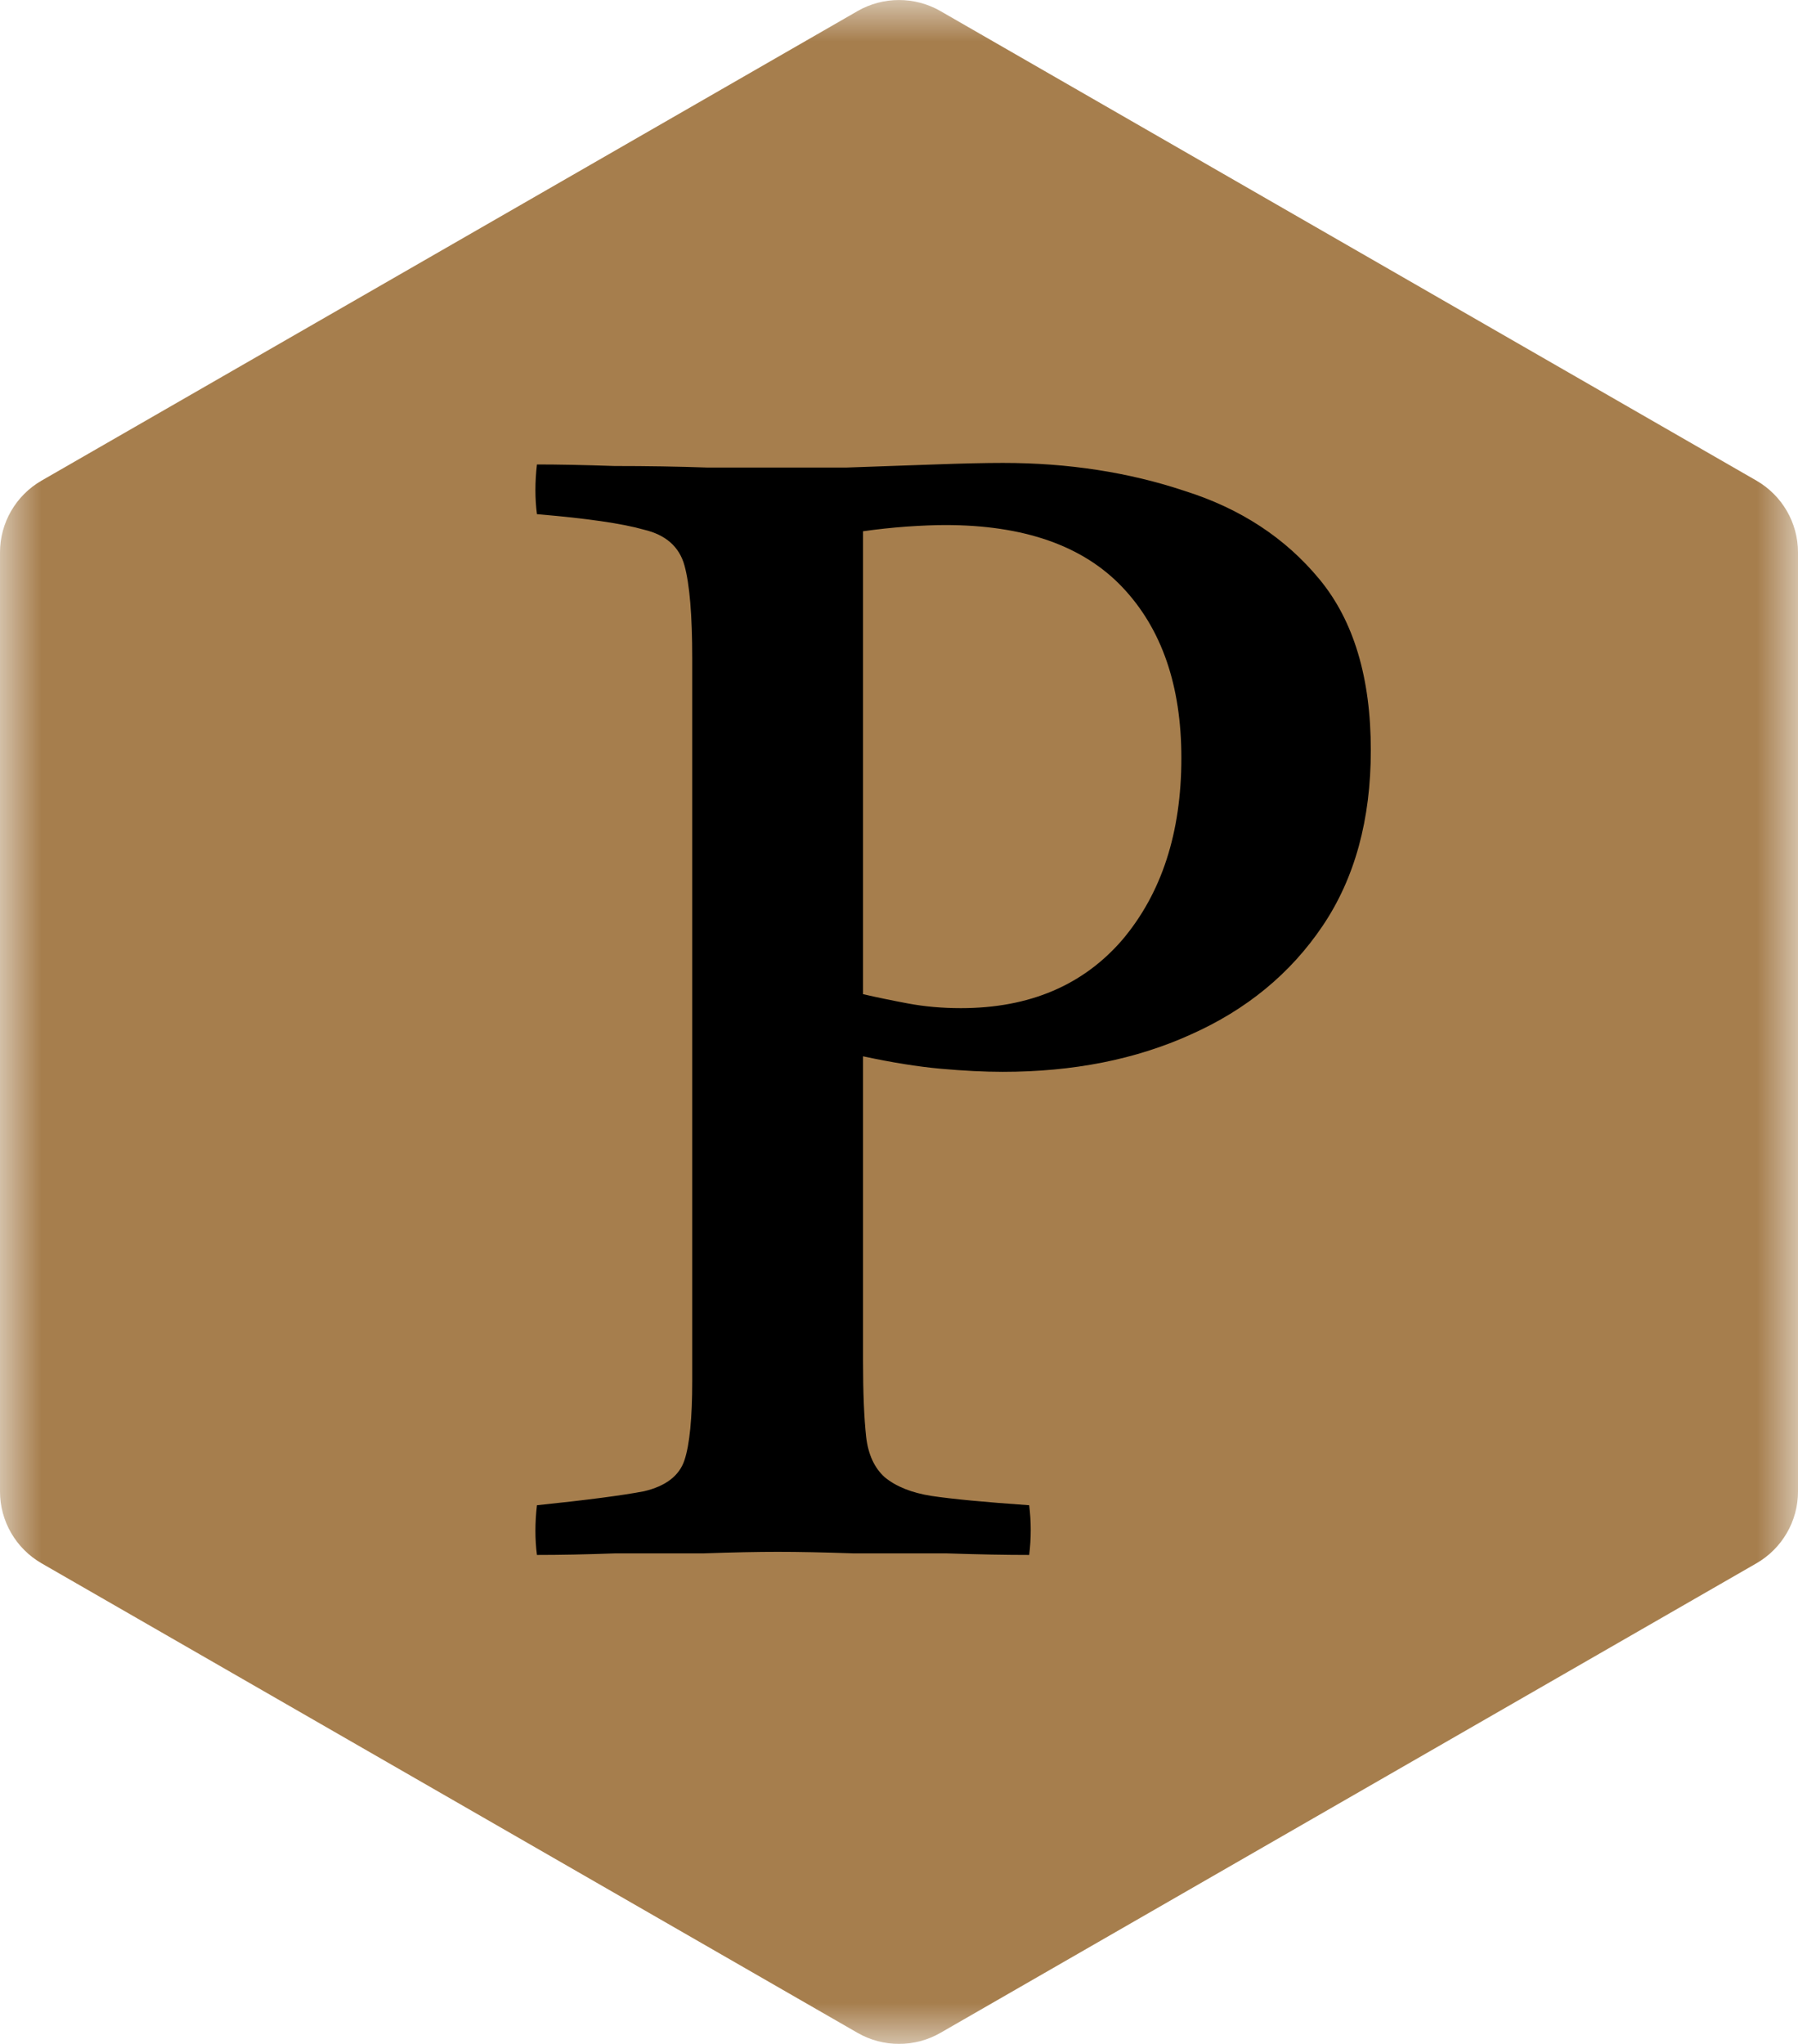
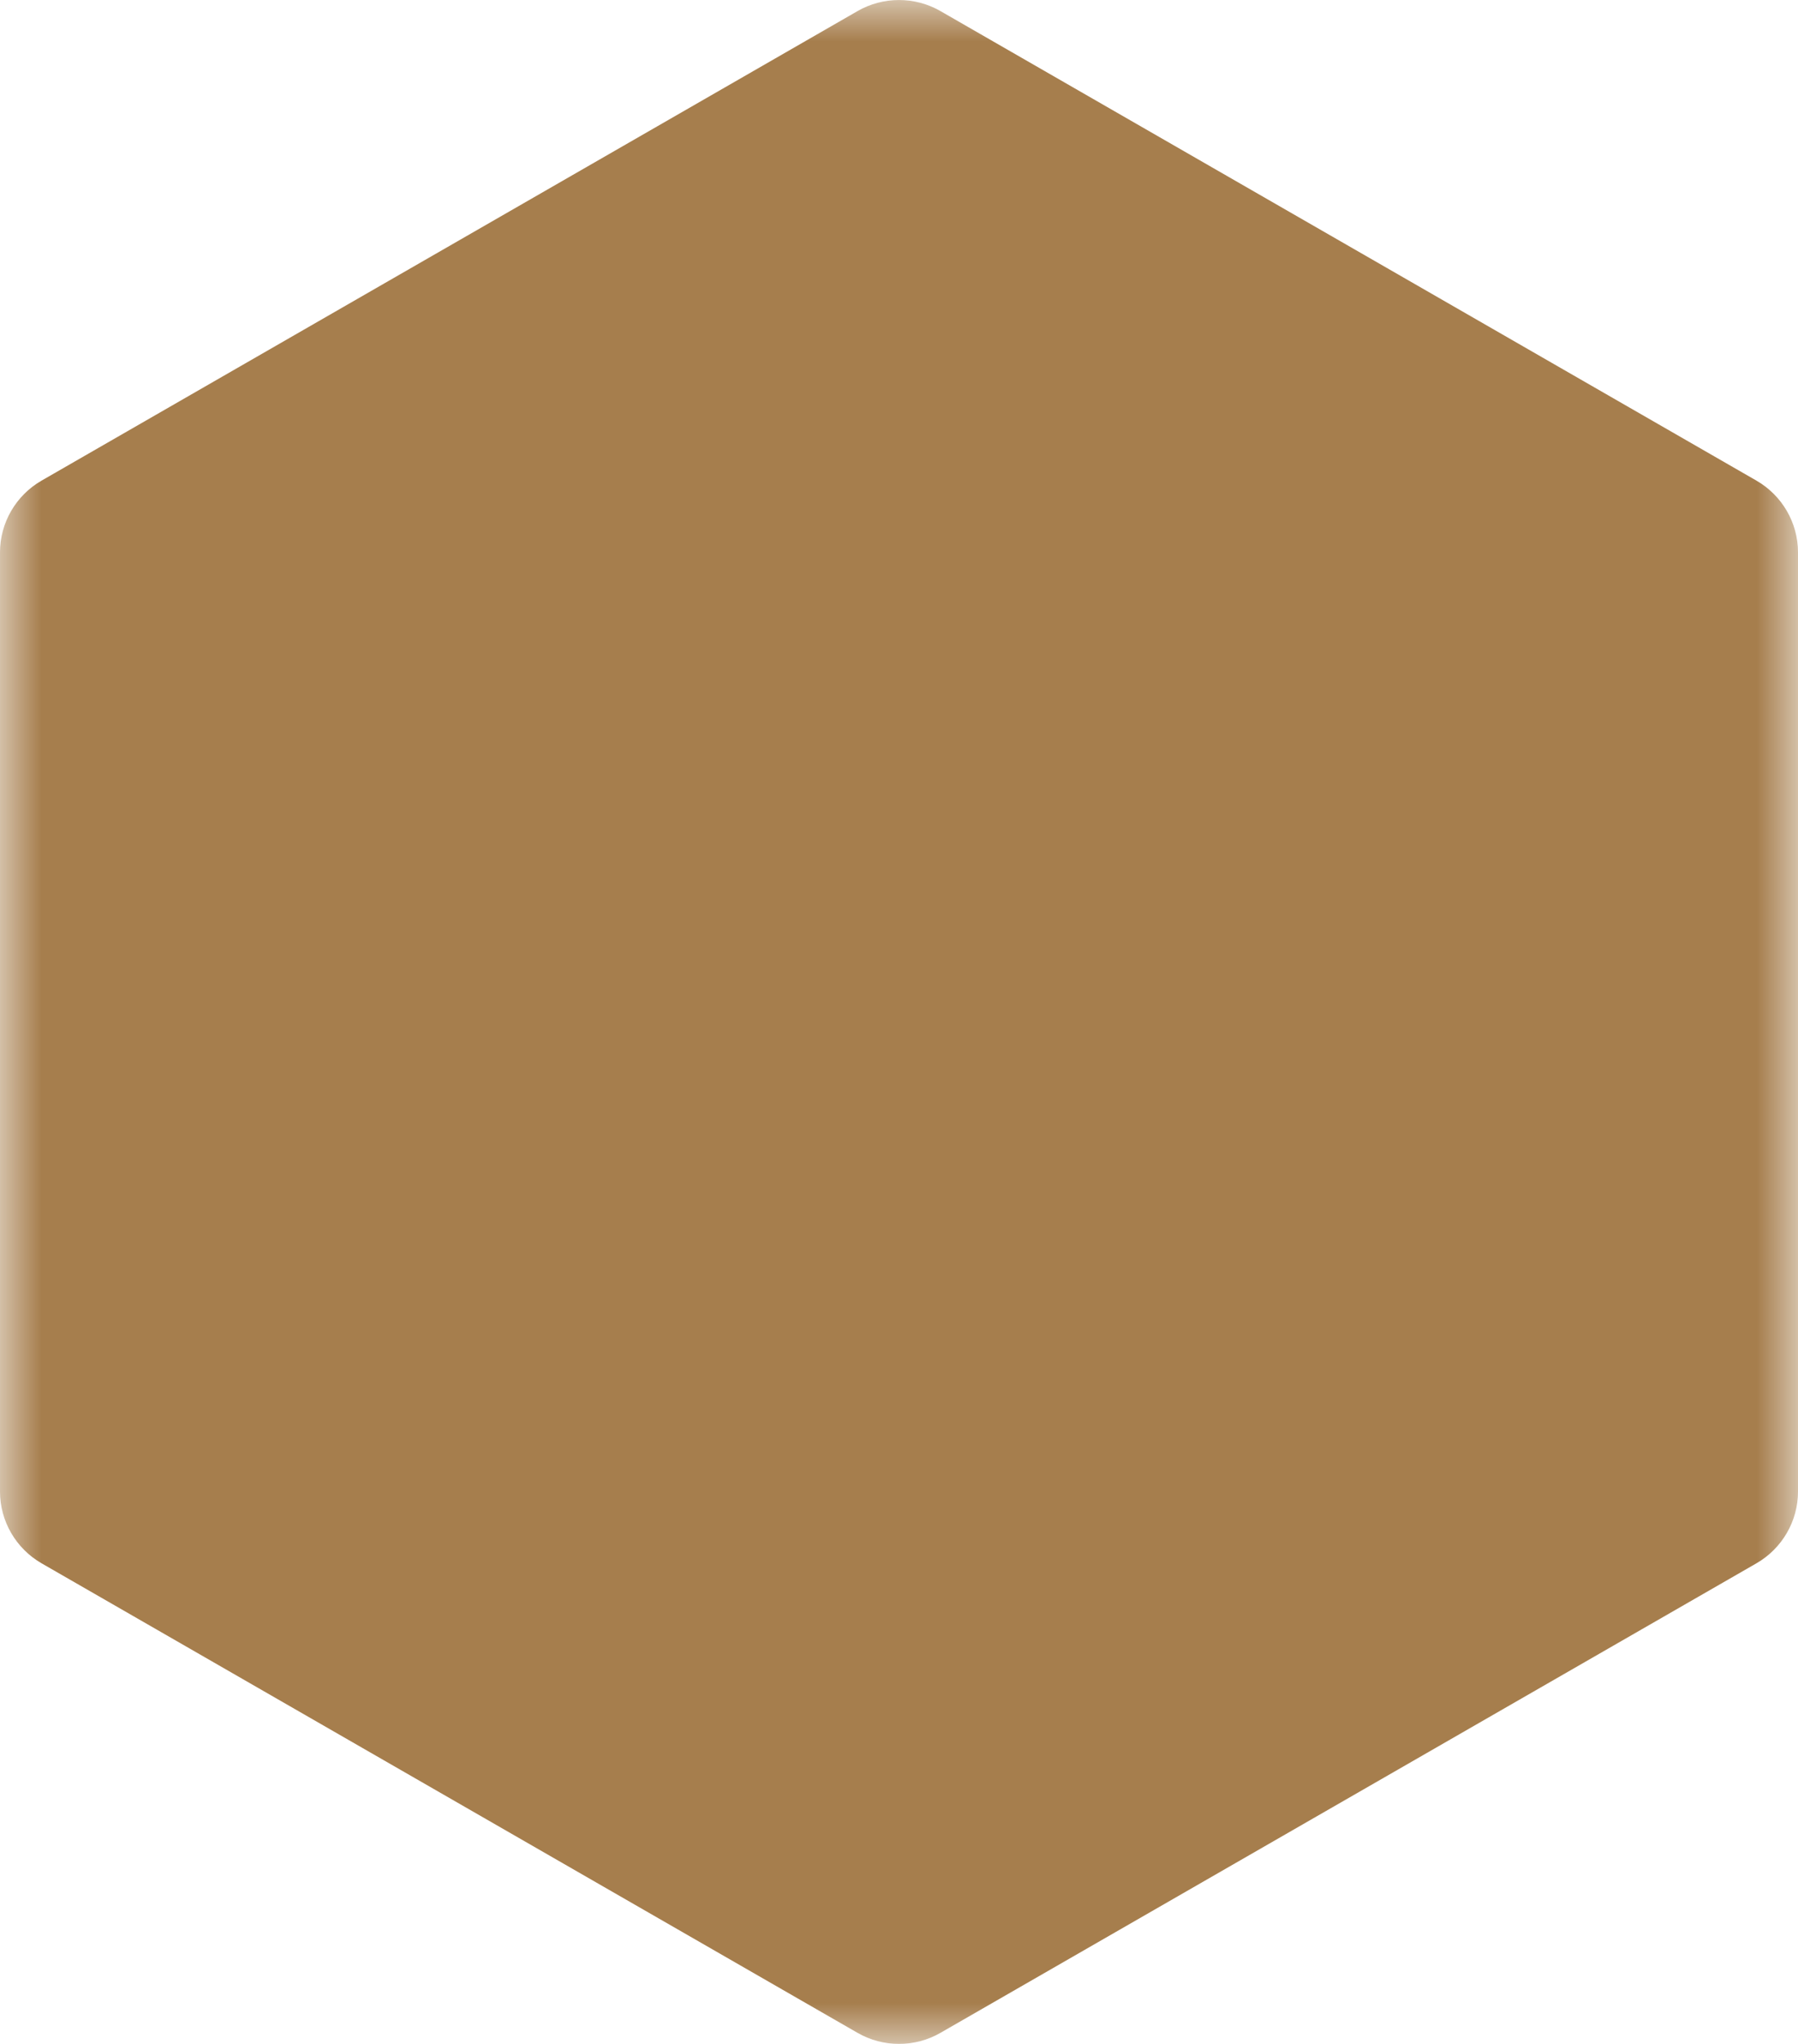
<svg xmlns="http://www.w3.org/2000/svg" width="22" height="25" viewBox="0 0 22 25" fill="none">
  <g id="Clip path group">
    <mask id="mask0_1621_18013" style="mask-type:luminance" maskUnits="userSpaceOnUse" x="0" y="0" width="22" height="25">
      <g id="clip0_1621_17899">
        <path id="Vector" d="M22 0H0V25H22V0Z" fill="white" />
      </g>
    </mask>
    <g mask="url(#mask0_1621_18013)">
      <g id="Group">
        <path id="Vector_2" d="M10.492 0.136C10.806 -0.045 11.194 -0.045 11.508 0.136L21.492 5.879C21.806 6.06 22 6.395 22 6.756V18.244C22 18.605 21.806 18.94 21.492 19.121L11.508 24.864C11.194 25.045 10.806 25.045 10.492 24.864L0.508 19.121C0.194 18.94 0 18.605 0 18.244V6.756C0 6.395 0.194 6.06 0.508 5.879L10.492 0.136Z" fill="#A67E4D" />
-         <path id="Vector_3" d="M12.27 13.11C12.042 13.11 11.789 13.097 11.51 13.072C11.231 13.047 10.915 12.996 10.56 12.92V16.644C10.56 17.037 10.573 17.347 10.598 17.575C10.623 17.79 10.699 17.955 10.826 18.069C10.965 18.183 11.155 18.259 11.396 18.297C11.649 18.335 12.048 18.373 12.593 18.411C12.618 18.614 12.618 18.816 12.593 19.019C12.314 19.019 11.979 19.013 11.586 19C11.206 19 10.826 19 10.446 19C10.079 18.987 9.768 18.981 9.515 18.981C9.274 18.981 8.97 18.987 8.603 19C8.248 19 7.887 19 7.52 19C7.165 19.013 6.849 19.019 6.57 19.019C6.545 18.829 6.545 18.626 6.57 18.411C7.178 18.348 7.615 18.291 7.881 18.24C8.147 18.177 8.312 18.05 8.375 17.86C8.438 17.67 8.47 17.347 8.47 16.891V8.056C8.47 7.524 8.438 7.144 8.375 6.916C8.312 6.688 8.147 6.542 7.881 6.479C7.615 6.403 7.178 6.34 6.57 6.289C6.545 6.099 6.545 5.896 6.57 5.681C6.823 5.681 7.14 5.687 7.52 5.7C7.913 5.7 8.293 5.706 8.66 5.719C9.027 5.719 9.293 5.719 9.458 5.719C9.699 5.719 9.996 5.719 10.351 5.719C10.718 5.706 11.079 5.694 11.434 5.681C11.789 5.668 12.067 5.662 12.27 5.662C13.068 5.662 13.809 5.776 14.493 6.004C15.177 6.219 15.728 6.58 16.146 7.087C16.564 7.594 16.773 8.29 16.773 9.177C16.773 10.026 16.577 10.741 16.184 11.324C15.791 11.907 15.253 12.35 14.569 12.654C13.898 12.958 13.131 13.11 12.27 13.11ZM10.56 12.16C10.725 12.198 10.908 12.236 11.111 12.274C11.314 12.312 11.529 12.331 11.757 12.331C12.593 12.331 13.252 12.052 13.733 11.495C14.214 10.925 14.455 10.184 14.455 9.272C14.455 8.385 14.214 7.689 13.733 7.182C13.252 6.675 12.53 6.422 11.567 6.422C11.44 6.422 11.282 6.428 11.092 6.441C10.915 6.454 10.737 6.473 10.56 6.498V12.16Z" fill="black" />
      </g>
    </g>
  </g>
</svg>